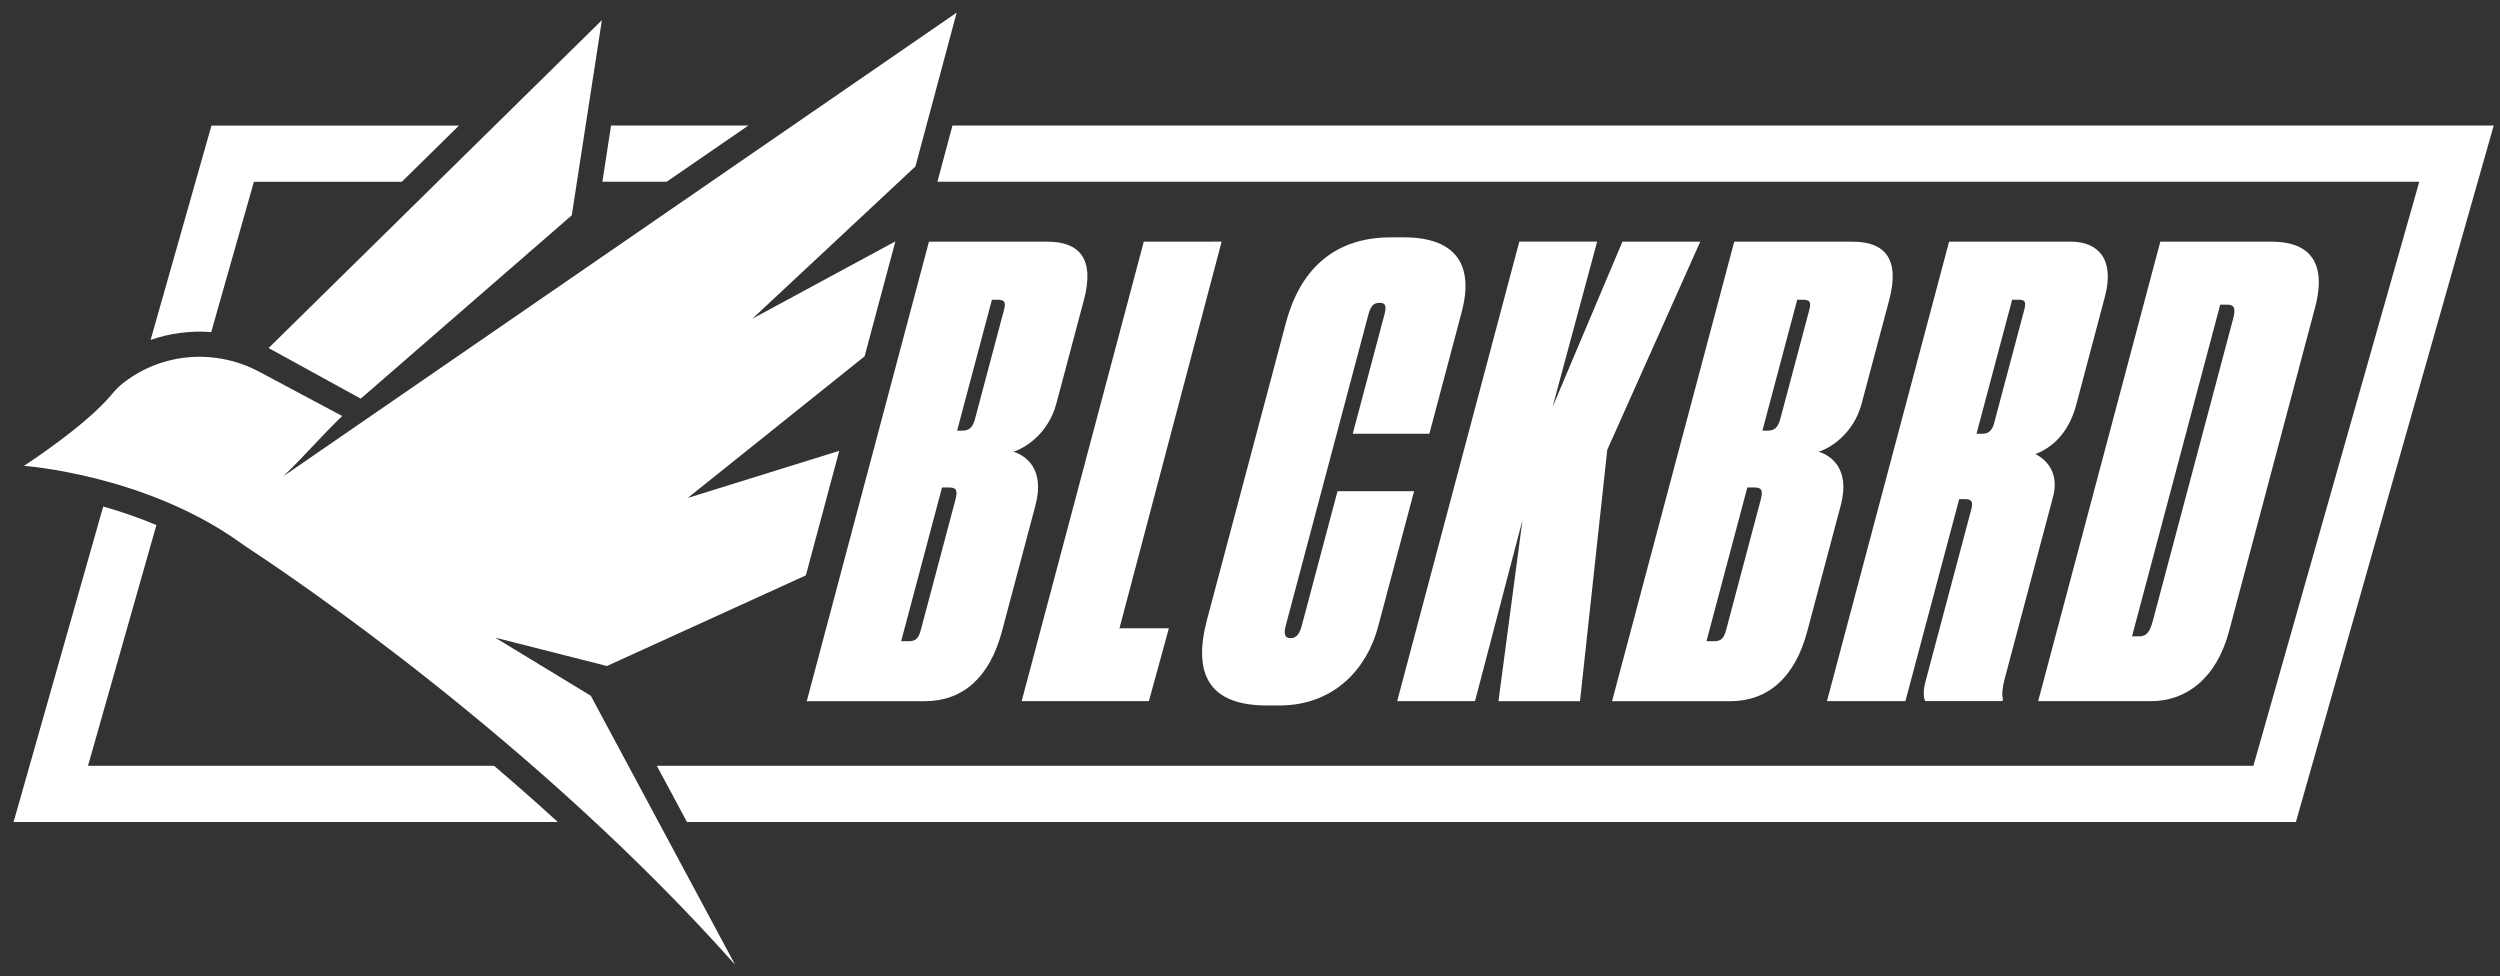
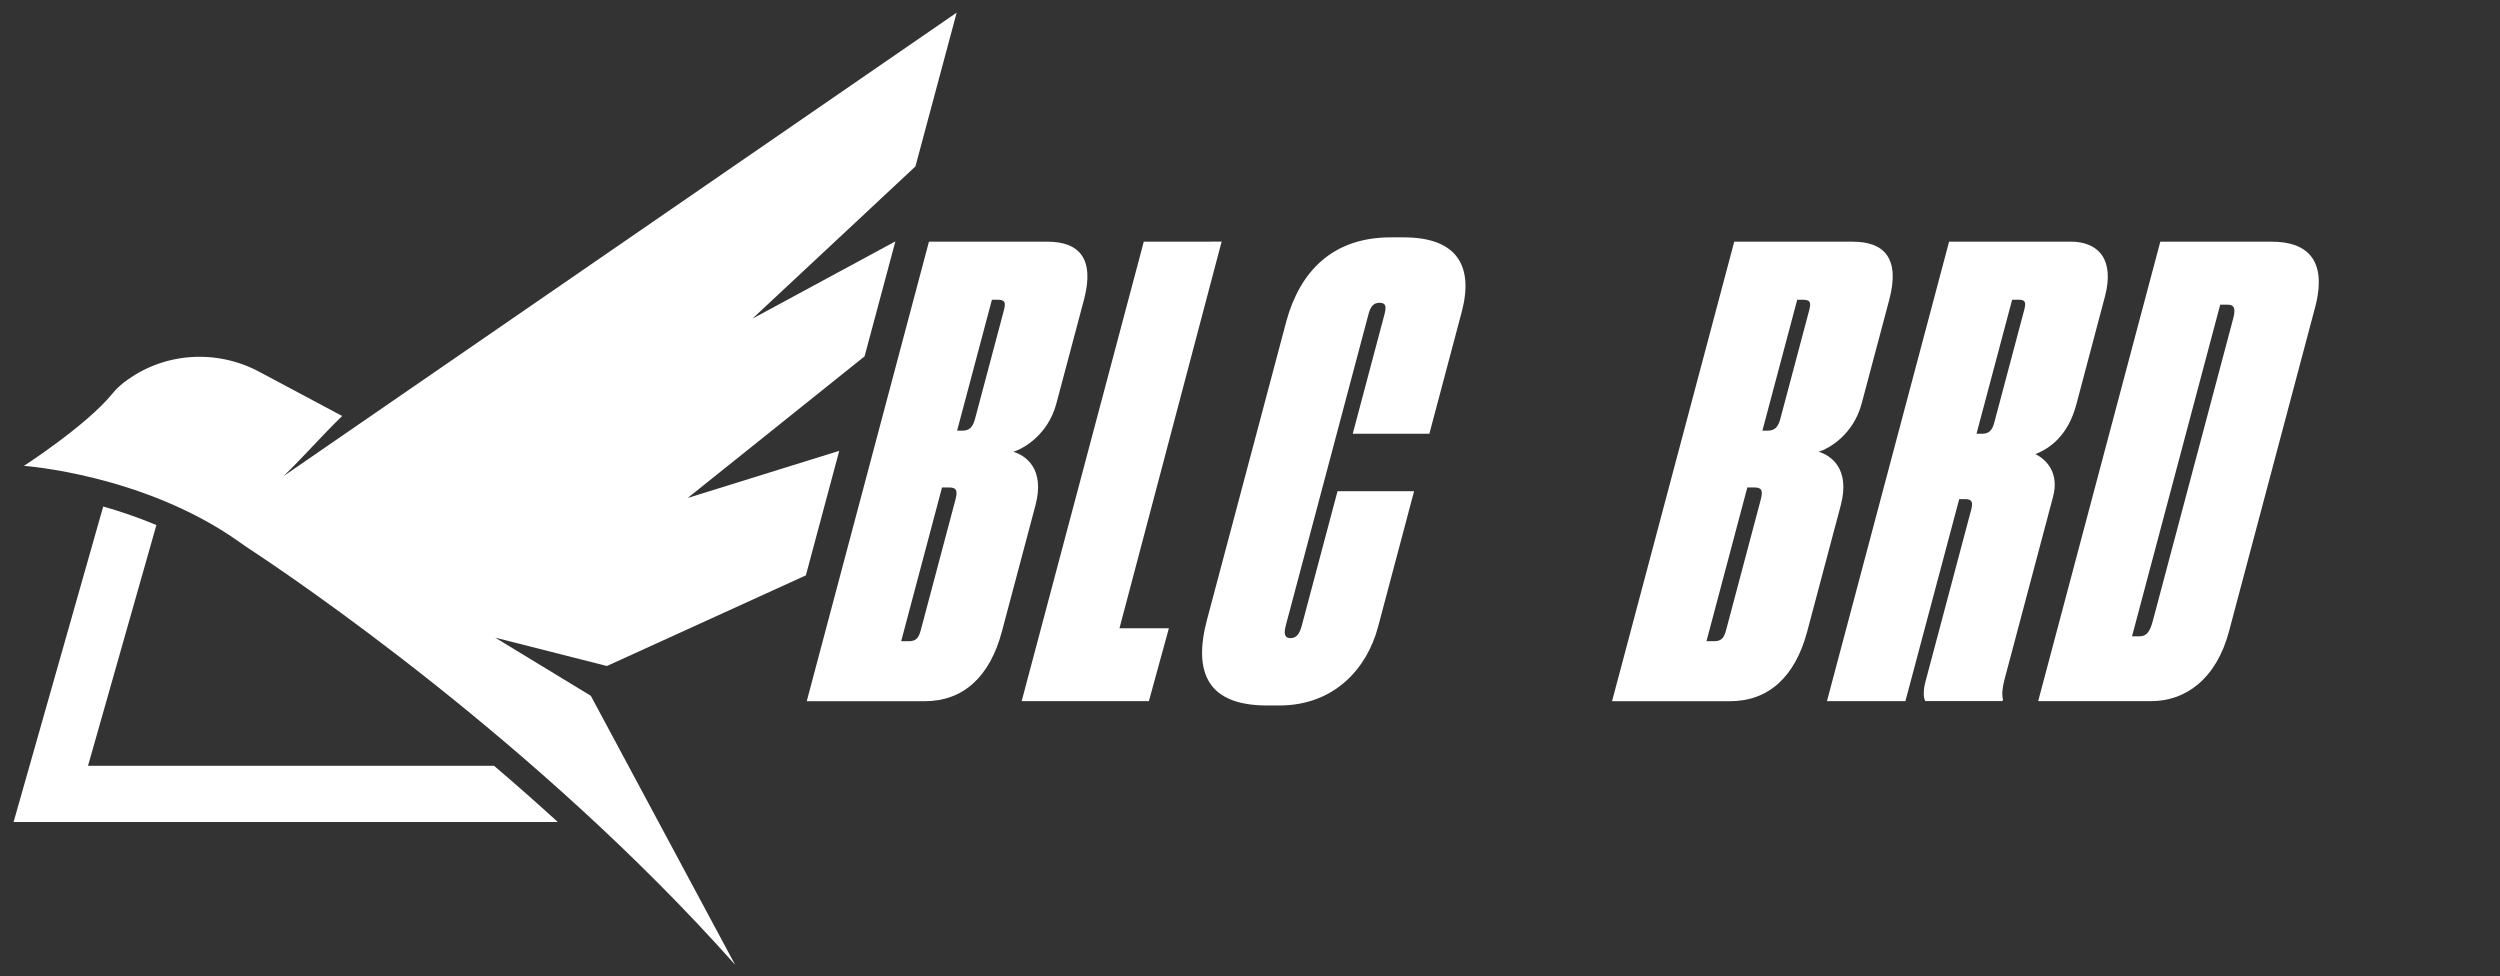
<svg xmlns="http://www.w3.org/2000/svg" id="Layer_1" x="0px" y="0px" viewBox="0 0 3977.1 1553" style="enable-background:new 0 0 3977.1 1553;" xml:space="preserve">
  <rect x="0" y="0" width="3977.1" height="1553" fill="#333333" stroke="none" />
  <style type="text/css"> .st0{fill:#FFFFFF;} </style>
  <g>
    <path class="st0" d="M1477.8,384.5h188.6c50.1,0,75.5,26.5,58,92.4l-43.9,165.1c-13.1,49.1-51.5,71.7-68.5,76.6 c19.1,5.9,50.9,26.5,35.2,85.5l-53.3,200.4c-19.3,72.7-61.9,111-122.8,111h-187.7L1477.8,384.5z M1498.6,775.5l-65,244.6h11.8 c12.8,0,16.3-5.9,19.7-18.7l54.8-206.3c3.7-13.8,2.3-19.6-9.5-19.6H1498.6z M1578,476.8l-55.4,208.3h8.8c10.8,0,16.3-5.9,19.7-18.7 l45.7-171.9c3.4-12.8,2.7-17.7-10-17.7H1578z" />
    <path class="st0" d="M1943.4,384.5l-162.5,615h78.6l-31.8,115.9h-202.4l194.3-731H1943.4z" />
    <path class="st0" d="M2071.1,994.6l56.7-213.2h121.8l-57.4,216.1c-17.5,65.8-69.5,124.8-157,124.8h-19.6 c-93.3,0-118.1-51.1-95.4-136.6l126.4-475.5c21.3-76.6,71.6-132.6,165.9-132.6h20.6c86.5,0,111.3,47.2,92.2,118.9L2273.9,690H2152 l50.4-189.6c3.1-11.8,3-18.7-7.8-18.7c-9.8,0-14.3,5.9-17.7,18.7l-131.3,494.2c-3.4,12.8-2.5,20.6,7.3,20.6 C2063.7,1015.2,2068,1006.4,2071.1,994.6z" />
-     <path class="st0" d="M2422,827.5l-75.5,287.9h-123.8l194.3-731h123.8l-71,263.3L2581,384.5h123.8l-147.9,331.1l-43.4,399.9h-129.7 L2422,827.5z" />
    <path class="st0" d="M2758.9,384.5h188.6c50.1,0,75.5,26.5,58,92.4l-43.9,165.1c-13.1,49.1-51.5,71.7-68.5,76.6 c19.1,5.9,50.9,26.5,35.2,85.5l-53.3,200.4c-19.3,72.7-61.9,111-122.8,111h-187.7L2758.9,384.5z M2779.7,775.5l-65,244.6h11.8 c12.8,0,16.3-5.9,19.7-18.7l54.8-206.3c3.7-13.8,2.3-19.6-9.5-19.6H2779.7z M2859.1,476.8l-55.4,208.3h8.8 c10.8,0,16.3-5.9,19.7-18.7l45.7-171.9c3.4-12.8,2.7-17.7-10-17.7H2859.1z" />
    <path class="st0" d="M3031.2,1115.4h-124.8l194.3-731h193.5c43.2,0,70.3,27.5,54.4,87.4L3303,643.8c-13.1,49.1-42.1,69.8-65.1,78.6 c18.3,8.8,38.1,30.5,28.2,67.8l-77,289.8c-3.7,13.8-4.8,25.5-2.7,32.4l-0.8,2.9h-122.8c-3.3-5.9-3.2-17.7,0.2-30.5l72.9-274.1 c2.6-9.8,2.5-16.7-9.3-16.7h-9.8L3031.2,1115.4z M3144.3,690h9.8c9.8,0,15.3-5.9,18.2-16.7l47.8-179.8c3.1-11.8,2.5-16.7-8.3-16.7 H3201L3144.3,690z" />
    <path class="st0" d="M3436.7,384.5h177.8c54,0,89,27.5,68.3,105.1l-136.8,514.8c-20.4,76.6-69.8,111-123.8,111h-179.8L3436.7,384.5 z M3391.7,1012.3h11.8c11.8,0,16.8-7.9,21.3-24.6l127.7-480.4c3.9-14.7,3.1-22.6-8.7-22.6h-11.8L3391.7,1012.3z" />
  </g>
  <g>
    <g>
-       <polygon class="st0" points="427.3,553.7 573.9,634.2 909.6,342.5 957.5,32.1 " />
      <path class="st0" d="M38.1,741.1c0,0,190.8,13.5,342.1,120.7c6.1,4.3,12.1,8.6,18.3,12.6c63,41.4,455.3,305.3,770.9,660.3 l-229.5-427.8l-152.1-92.5l177.7,45.1l316.5-144.2l53.1-198.1l-241.1,75l281.4-225.3l49-182.9l-227.5,123l259.4-242.2l65.6-244.7 L451.1,757.4c34.9-33.8,58.4-61.8,93.2-95.6l-131.9-70.4c-68.8-36.7-153-30.8-214.8,16.7c-0.4,0.3-0.7,0.6-1.1,0.8 c-6.8,5.3-12.9,11.3-18.3,18C137.1,677.1,38.1,741.1,38.1,741.1z" />
    </g>
  </g>
  <g>
-     <path class="st0" d="M336,528.3l67.9-239.1h235.3l90.9-89.4H336.4l-96.8,340.9C270.4,530,303.3,525.8,336,528.3z" />
-     <polygon class="st0" points="972.1,199.7 958.3,289.1 1060.6,289.1 1190.5,199.7 " />
    <path class="st0" d="M786,1218.3H140l108.8-383c-30.2-12.7-59.2-22.3-84.6-29.5L21.6,1307.7h865.8 C853.2,1276.5,819.2,1246.6,786,1218.3z" />
-     <polygon class="st0" points="1515.2,199.7 1491.3,289.1 3848.7,289.1 3584.8,1218.3 1044.9,1218.3 1092.9,1307.7 3652.4,1307.7 3967.1,199.7 " />
  </g>
</svg>